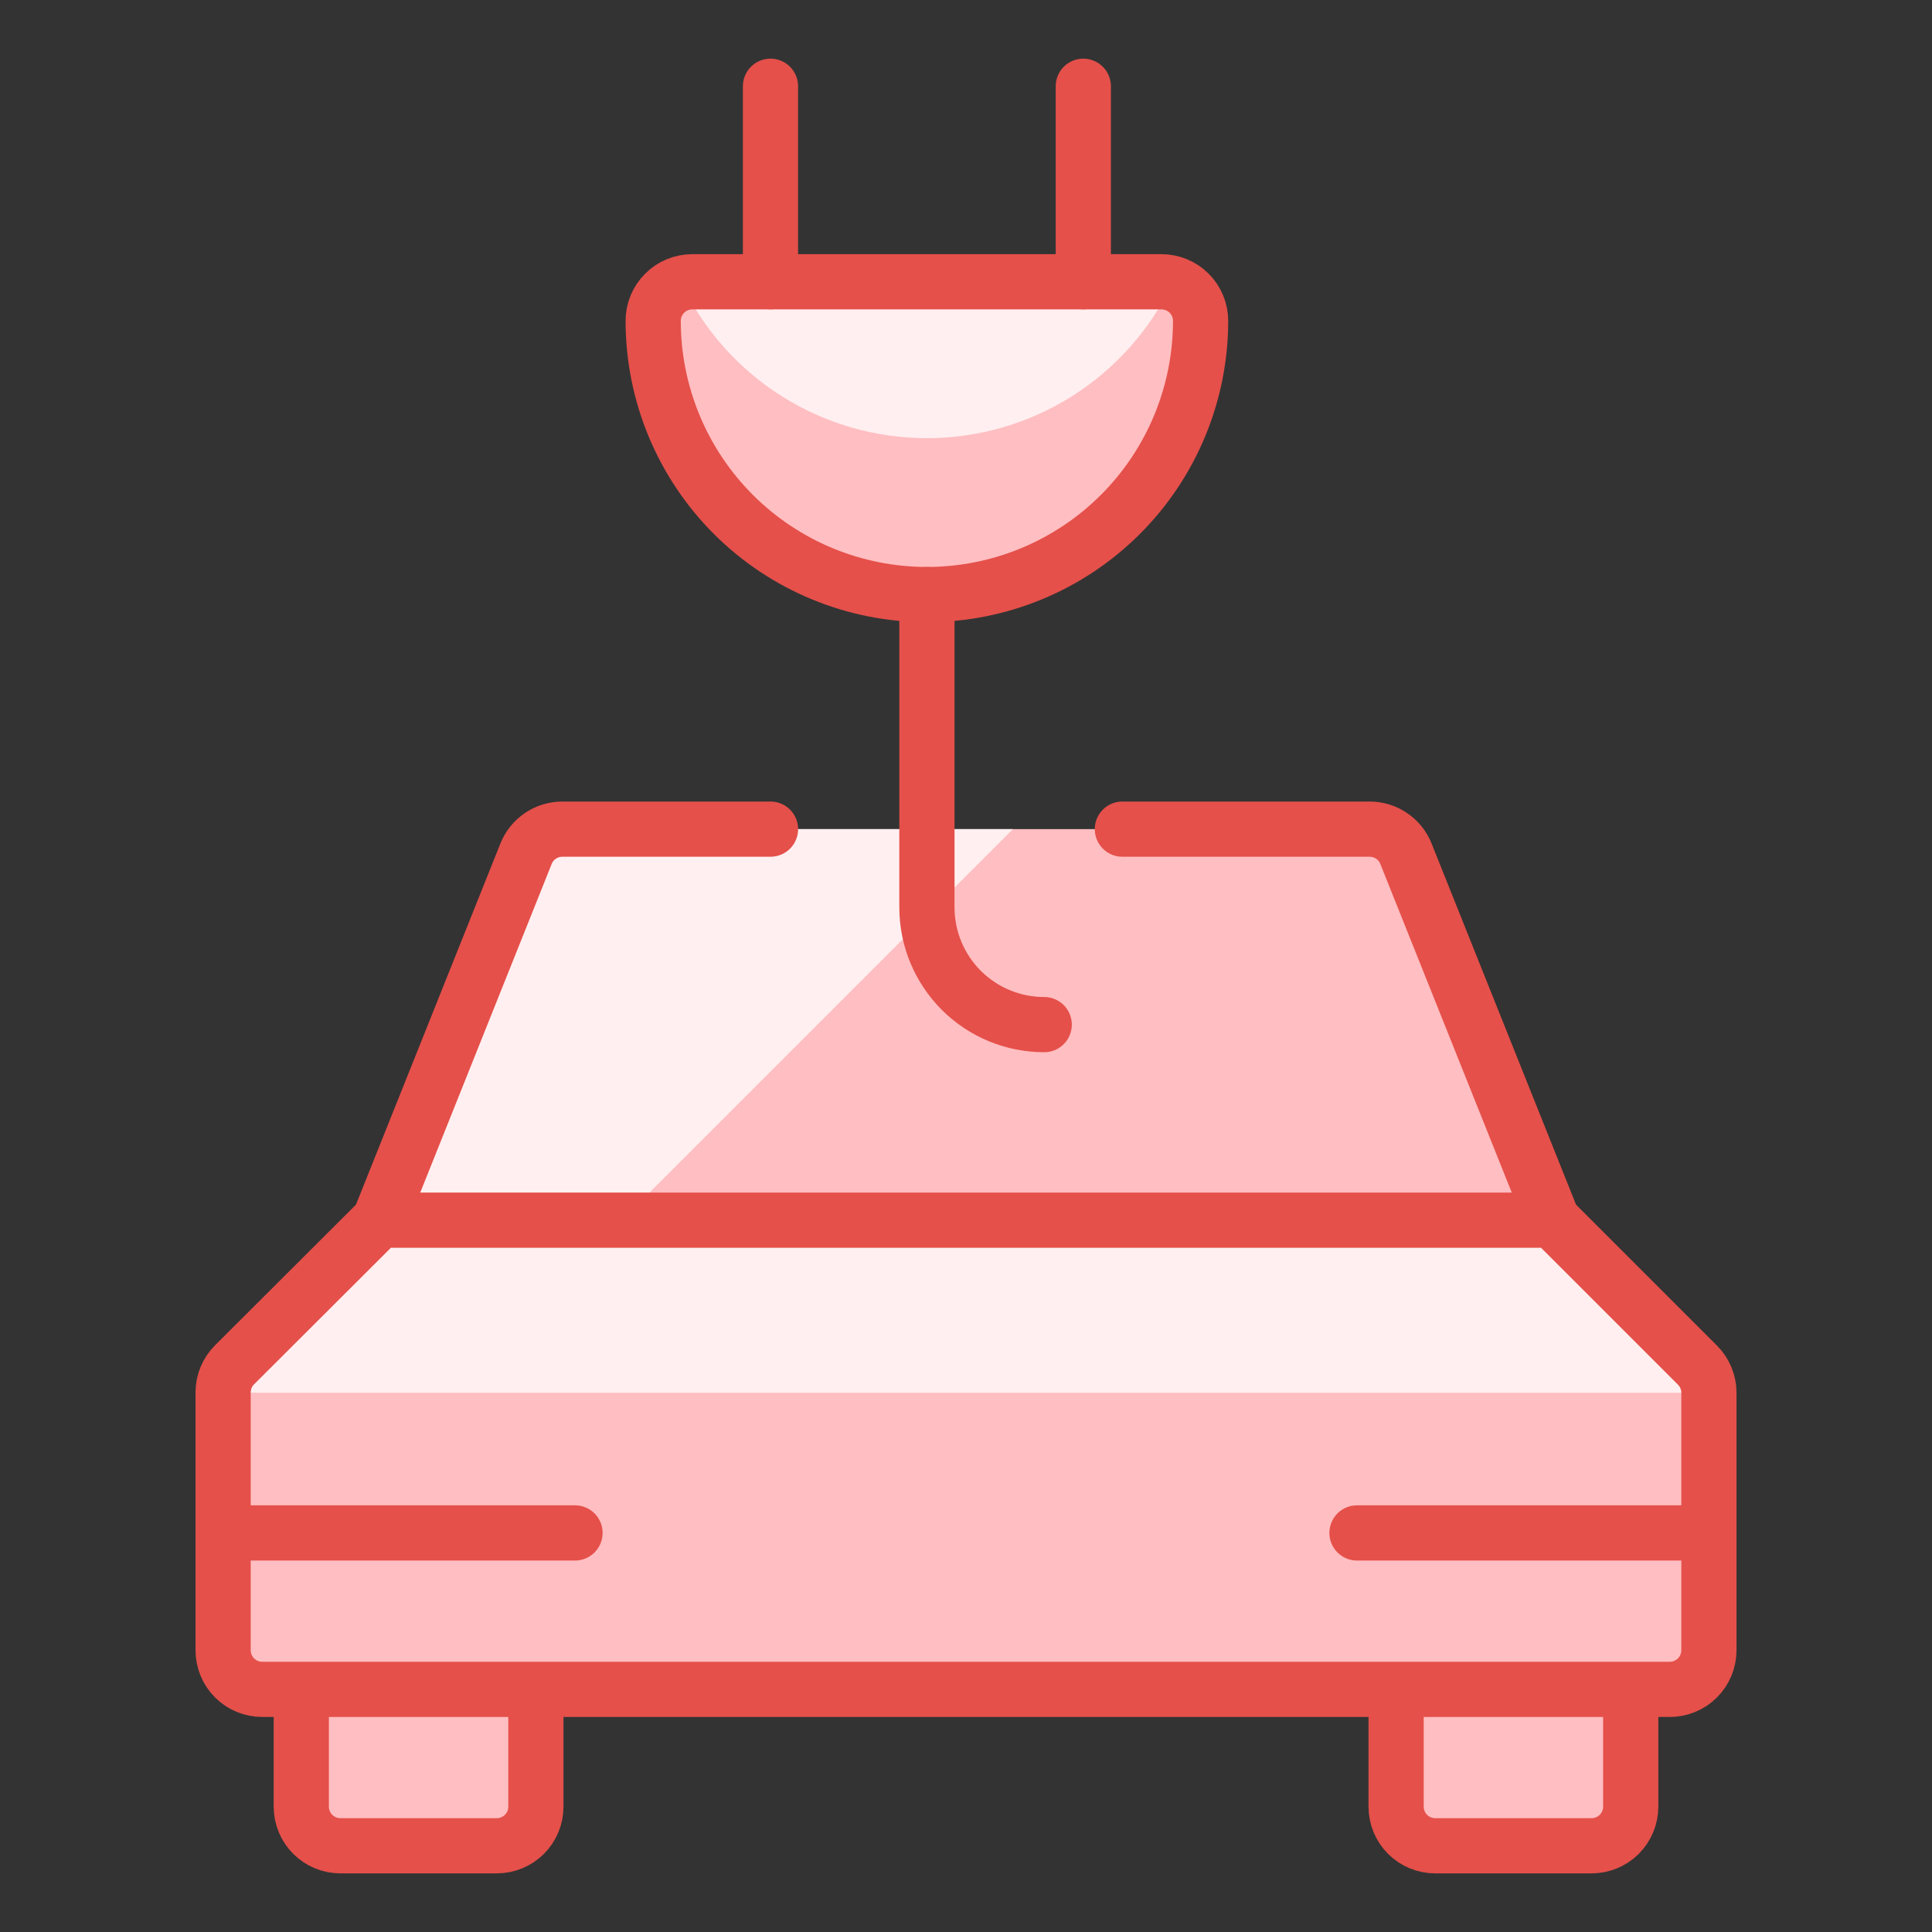
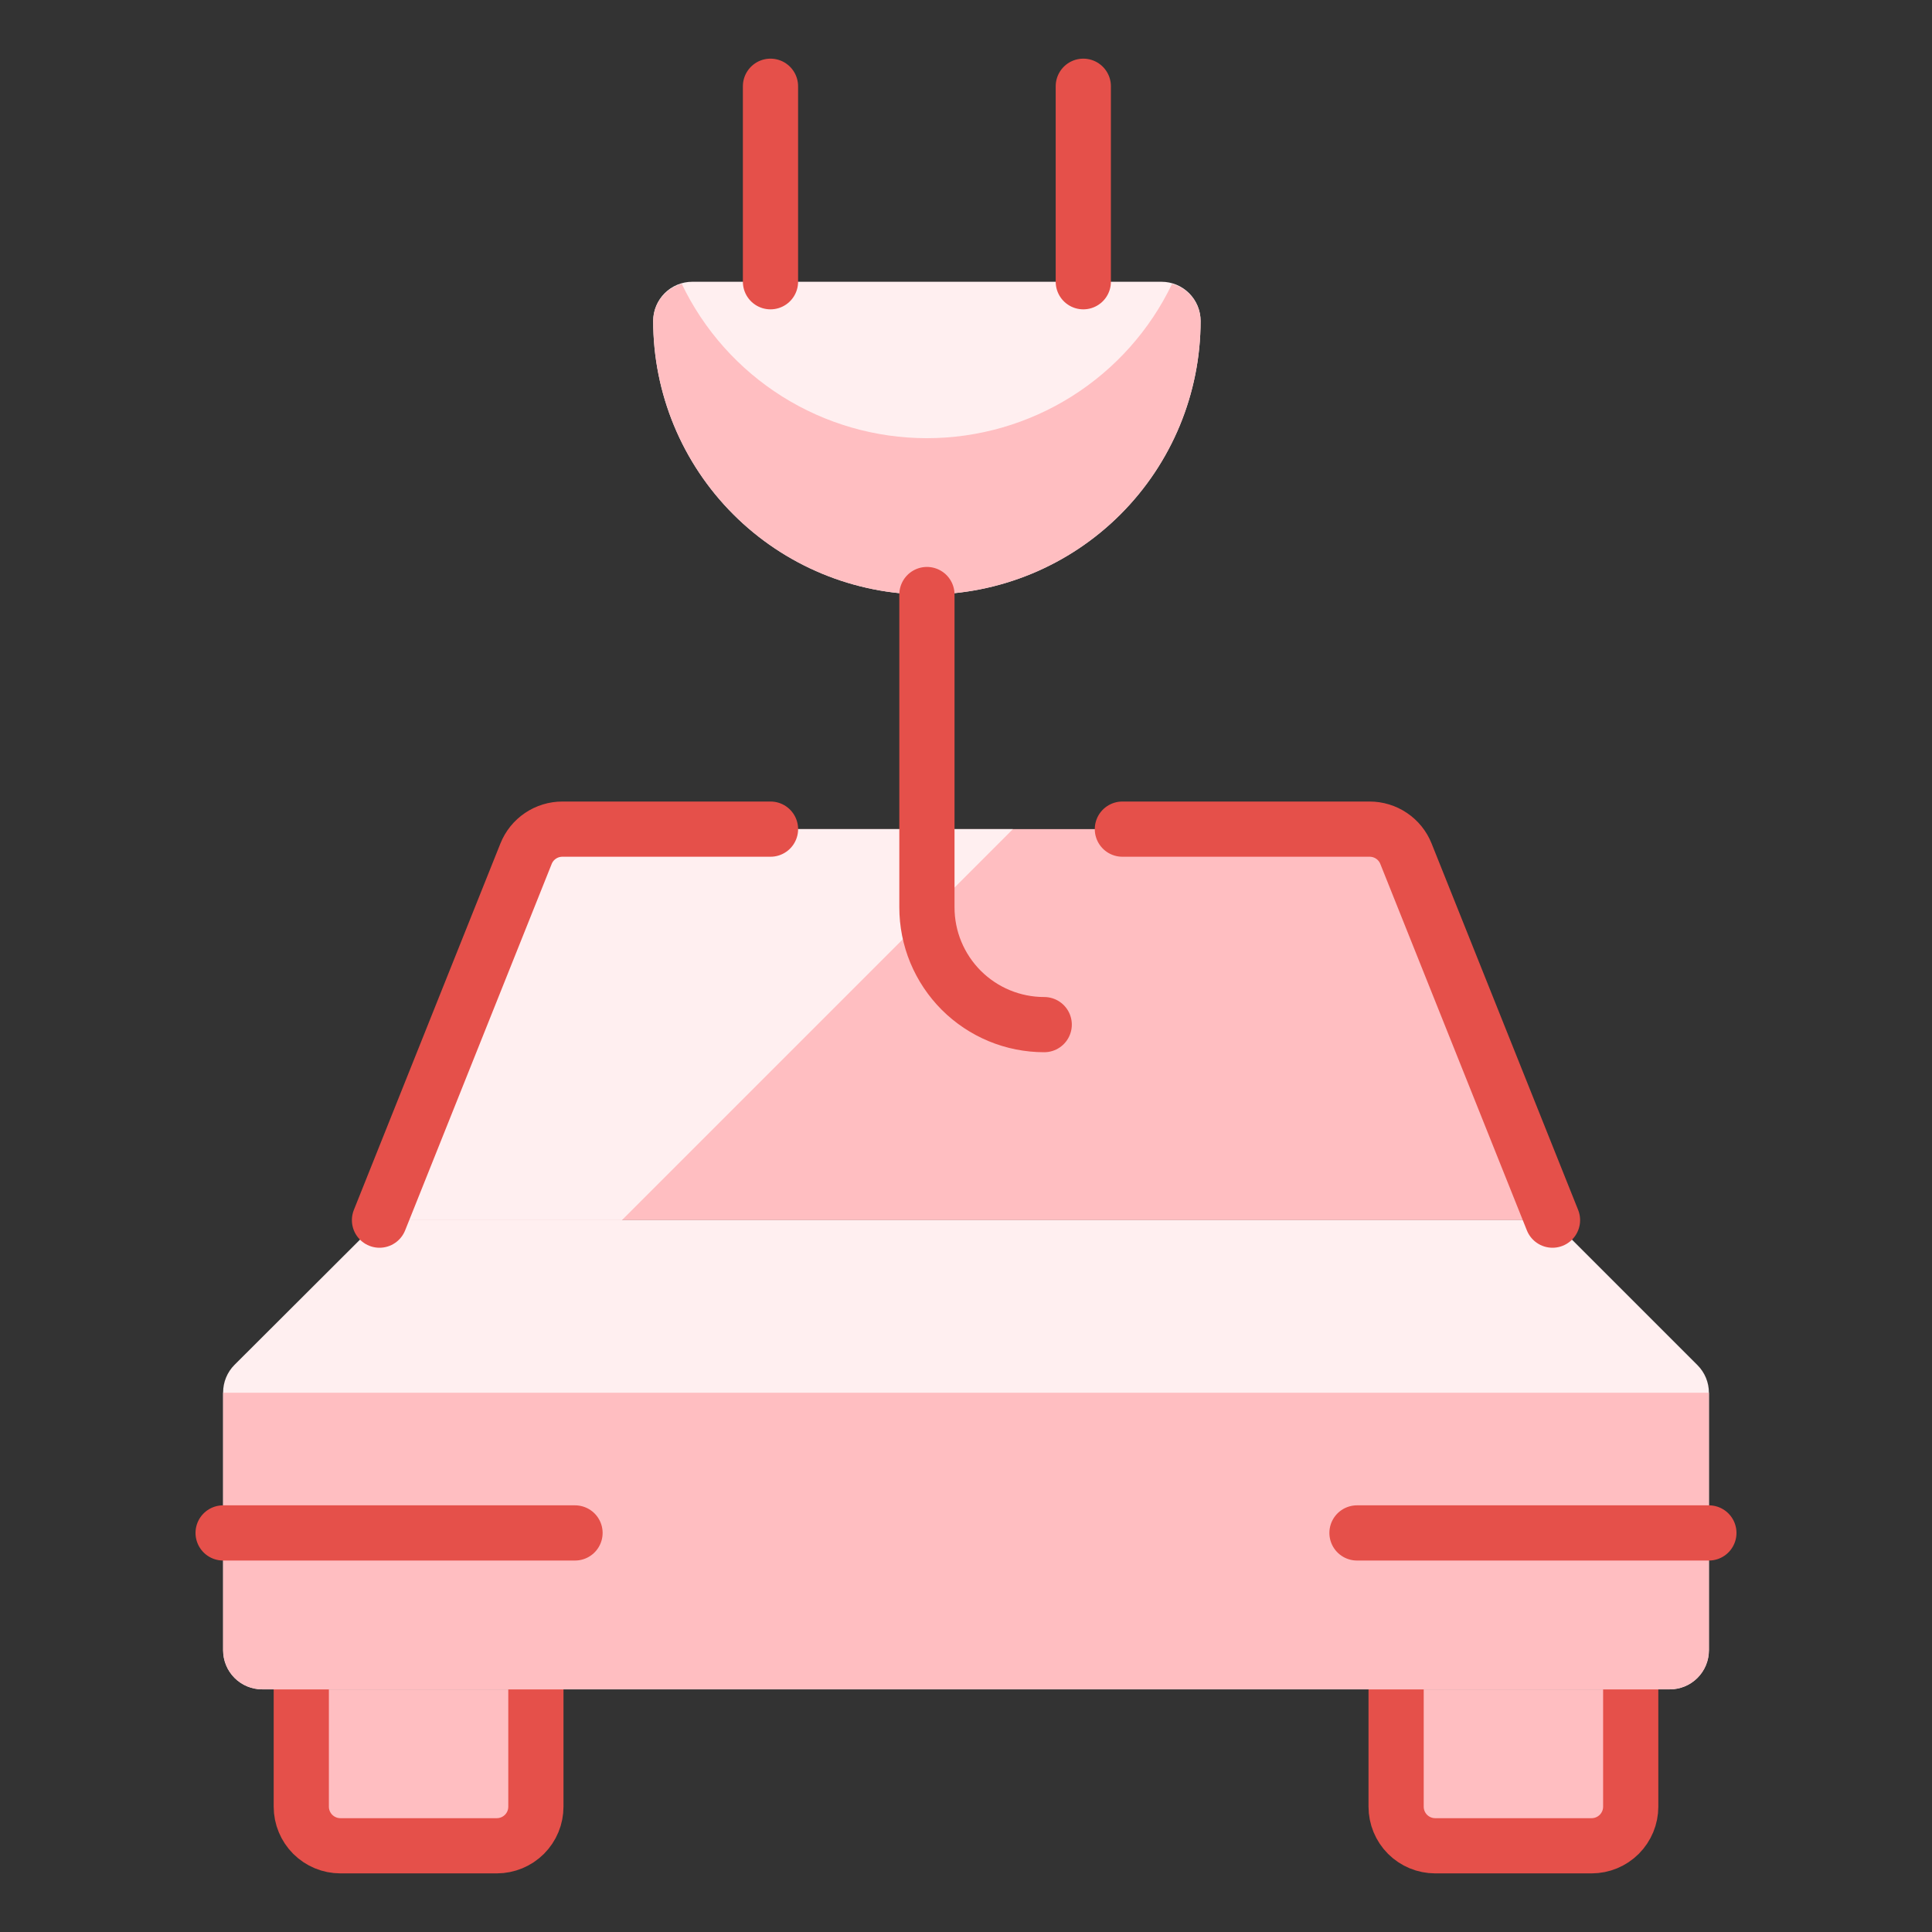
<svg xmlns="http://www.w3.org/2000/svg" width="70" height="70" viewBox="0 0 70 70" fill="none">
  <rect x="0" y="0" width="70" height="70" fill="#333333" stroke="none" />
  <path d="M13.75 44.208L19.06 30.931C19.165 30.668 19.347 30.442 19.582 30.284C19.817 30.125 20.094 30.041 20.377 30.041H49.623C49.906 30.041 50.183 30.125 50.418 30.284C50.653 30.442 50.835 30.668 50.94 30.931L56.25 44.208H13.75Z" fill="#FFBEC1" />
  <path d="M19.06 30.931L13.75 44.208H22.533L36.7 30.041H20.377C20.094 30.041 19.817 30.125 19.582 30.284C19.347 30.442 19.165 30.668 19.06 30.931Z" fill="#FFEFF0" />
  <path d="M19.416 61.209V65.459C19.416 65.645 19.38 65.829 19.309 66.001C19.238 66.173 19.133 66.329 19.002 66.461C18.87 66.592 18.714 66.697 18.542 66.768C18.37 66.839 18.186 66.876 18 66.876H12.333C11.957 66.876 11.597 66.726 11.331 66.461C11.066 66.195 10.916 65.835 10.916 65.459V61.209" fill="#FFBEC1" />
  <path d="M19.416 61.209V65.459C19.416 65.645 19.38 65.829 19.309 66.001C19.238 66.173 19.133 66.329 19.002 66.461C18.87 66.592 18.714 66.697 18.542 66.768C18.37 66.839 18.186 66.876 18 66.876H12.333C11.957 66.876 11.597 66.726 11.331 66.461C11.066 66.195 10.916 65.835 10.916 65.459V61.209" stroke="#E5504A" stroke-width="2" stroke-linecap="round" stroke-linejoin="round" />
  <path d="M59.084 61.209V65.459C59.084 65.835 58.934 66.195 58.669 66.461C58.403 66.726 58.043 66.876 57.667 66.876H52C51.624 66.876 51.264 66.726 50.998 66.461C50.733 66.195 50.584 65.835 50.584 65.459V61.209" fill="#FFBEC1" />
  <path d="M59.084 61.209V65.459C59.084 65.835 58.934 66.195 58.669 66.461C58.403 66.726 58.043 66.876 57.667 66.876H52C51.624 66.876 51.264 66.726 50.998 66.461C50.733 66.195 50.584 65.835 50.584 65.459V61.209" stroke="#E5504A" stroke-width="2" stroke-linecap="round" stroke-linejoin="round" />
  <path d="M60.5 61.209C60.876 61.209 61.236 61.06 61.502 60.794C61.768 60.528 61.917 60.168 61.917 59.792V50.462C61.917 50.087 61.768 49.727 61.503 49.462L56.25 44.209H13.75L8.497 49.451C8.232 49.716 8.084 50.076 8.084 50.451V59.792C8.084 60.168 8.233 60.528 8.498 60.794C8.764 61.06 9.124 61.209 9.5 61.209H60.5Z" fill="#FFEFF0" />
  <path d="M8.084 50.461V59.791C8.084 60.167 8.233 60.527 8.498 60.793C8.764 61.059 9.124 61.208 9.5 61.208H60.5C60.876 61.208 61.236 61.059 61.502 60.793C61.768 60.527 61.917 60.167 61.917 59.791V50.461H8.084Z" fill="#FFBEC1" />
-   <path d="M60.5 61.209C60.876 61.209 61.236 61.06 61.502 60.794C61.768 60.528 61.917 60.168 61.917 59.792V50.462C61.917 50.087 61.768 49.727 61.503 49.462L56.25 44.209H13.75L8.497 49.451C8.232 49.716 8.084 50.076 8.084 50.451V59.792C8.084 60.168 8.233 60.528 8.498 60.794C8.764 61.06 9.124 61.209 9.5 61.209H60.5Z" stroke="#E5504A" stroke-width="2" stroke-linecap="round" stroke-linejoin="round" />
  <path d="M56.25 44.208L50.94 30.931C50.835 30.668 50.653 30.442 50.418 30.284C50.183 30.125 49.906 30.041 49.623 30.041H40.666" stroke="#E5504A" stroke-width="2" stroke-linecap="round" stroke-linejoin="round" />
  <path d="M27.917 30.041H20.377C20.094 30.041 19.817 30.125 19.582 30.284C19.347 30.442 19.165 30.668 19.06 30.931L13.75 44.208" stroke="#E5504A" stroke-width="2" stroke-linecap="round" stroke-linejoin="round" />
  <path d="M8.084 55.541H20.834" stroke="#E5504A" stroke-width="2" stroke-linecap="round" stroke-linejoin="round" />
  <path d="M49.166 55.541H61.916" stroke="#E5504A" stroke-width="2" stroke-linecap="round" stroke-linejoin="round" />
  <path d="M43.5 11.626C43.5 14.256 42.455 16.778 40.595 18.638C38.736 20.497 36.213 21.542 33.583 21.542C30.953 21.542 28.431 20.497 26.571 18.638C24.711 16.778 23.666 14.256 23.666 11.626C23.666 11.25 23.816 10.89 24.081 10.624C24.347 10.358 24.707 10.209 25.083 10.209H42.083C42.459 10.209 42.819 10.358 43.085 10.624C43.351 10.89 43.5 11.25 43.5 11.626Z" fill="#FFEFF0" />
  <path d="M42.466 10.285C41.663 11.96 40.403 13.373 38.831 14.362C37.259 15.351 35.44 15.876 33.583 15.876C31.726 15.876 29.907 15.351 28.335 14.362C26.764 13.373 25.504 11.96 24.701 10.285C24.406 10.365 24.145 10.539 23.958 10.781C23.771 11.023 23.669 11.32 23.666 11.625C23.666 14.255 24.711 16.778 26.571 18.637C28.431 20.497 30.953 21.542 33.583 21.542C36.213 21.542 38.736 20.497 40.595 18.637C42.455 16.778 43.5 14.255 43.5 11.625C43.497 11.32 43.395 11.023 43.208 10.781C43.022 10.539 42.761 10.365 42.466 10.285Z" fill="#FFBEC1" />
-   <path d="M43.5 11.626C43.5 14.256 42.455 16.778 40.595 18.638C38.736 20.497 36.213 21.542 33.583 21.542C30.953 21.542 28.431 20.497 26.571 18.638C24.711 16.778 23.666 14.256 23.666 11.626C23.666 11.25 23.816 10.89 24.081 10.624C24.347 10.358 24.707 10.209 25.083 10.209H42.083C42.459 10.209 42.819 10.358 43.085 10.624C43.351 10.89 43.5 11.25 43.5 11.626Z" stroke="#E5504A" stroke-width="2" stroke-linecap="round" stroke-linejoin="round" />
  <path d="M33.584 21.541V32.874C33.584 33.432 33.693 33.985 33.907 34.501C34.121 35.016 34.434 35.485 34.828 35.88C35.223 36.274 35.691 36.587 36.207 36.801C36.723 37.014 37.275 37.124 37.834 37.124" stroke="#E5504A" stroke-width="2" stroke-linecap="round" stroke-linejoin="round" />
  <path d="M39.25 10.208V3.125" stroke="#E5504A" stroke-width="2" stroke-linecap="round" stroke-linejoin="round" />
  <path d="M27.916 10.208V3.125" stroke="#E5504A" stroke-width="2" stroke-linecap="round" stroke-linejoin="round" />
</svg>